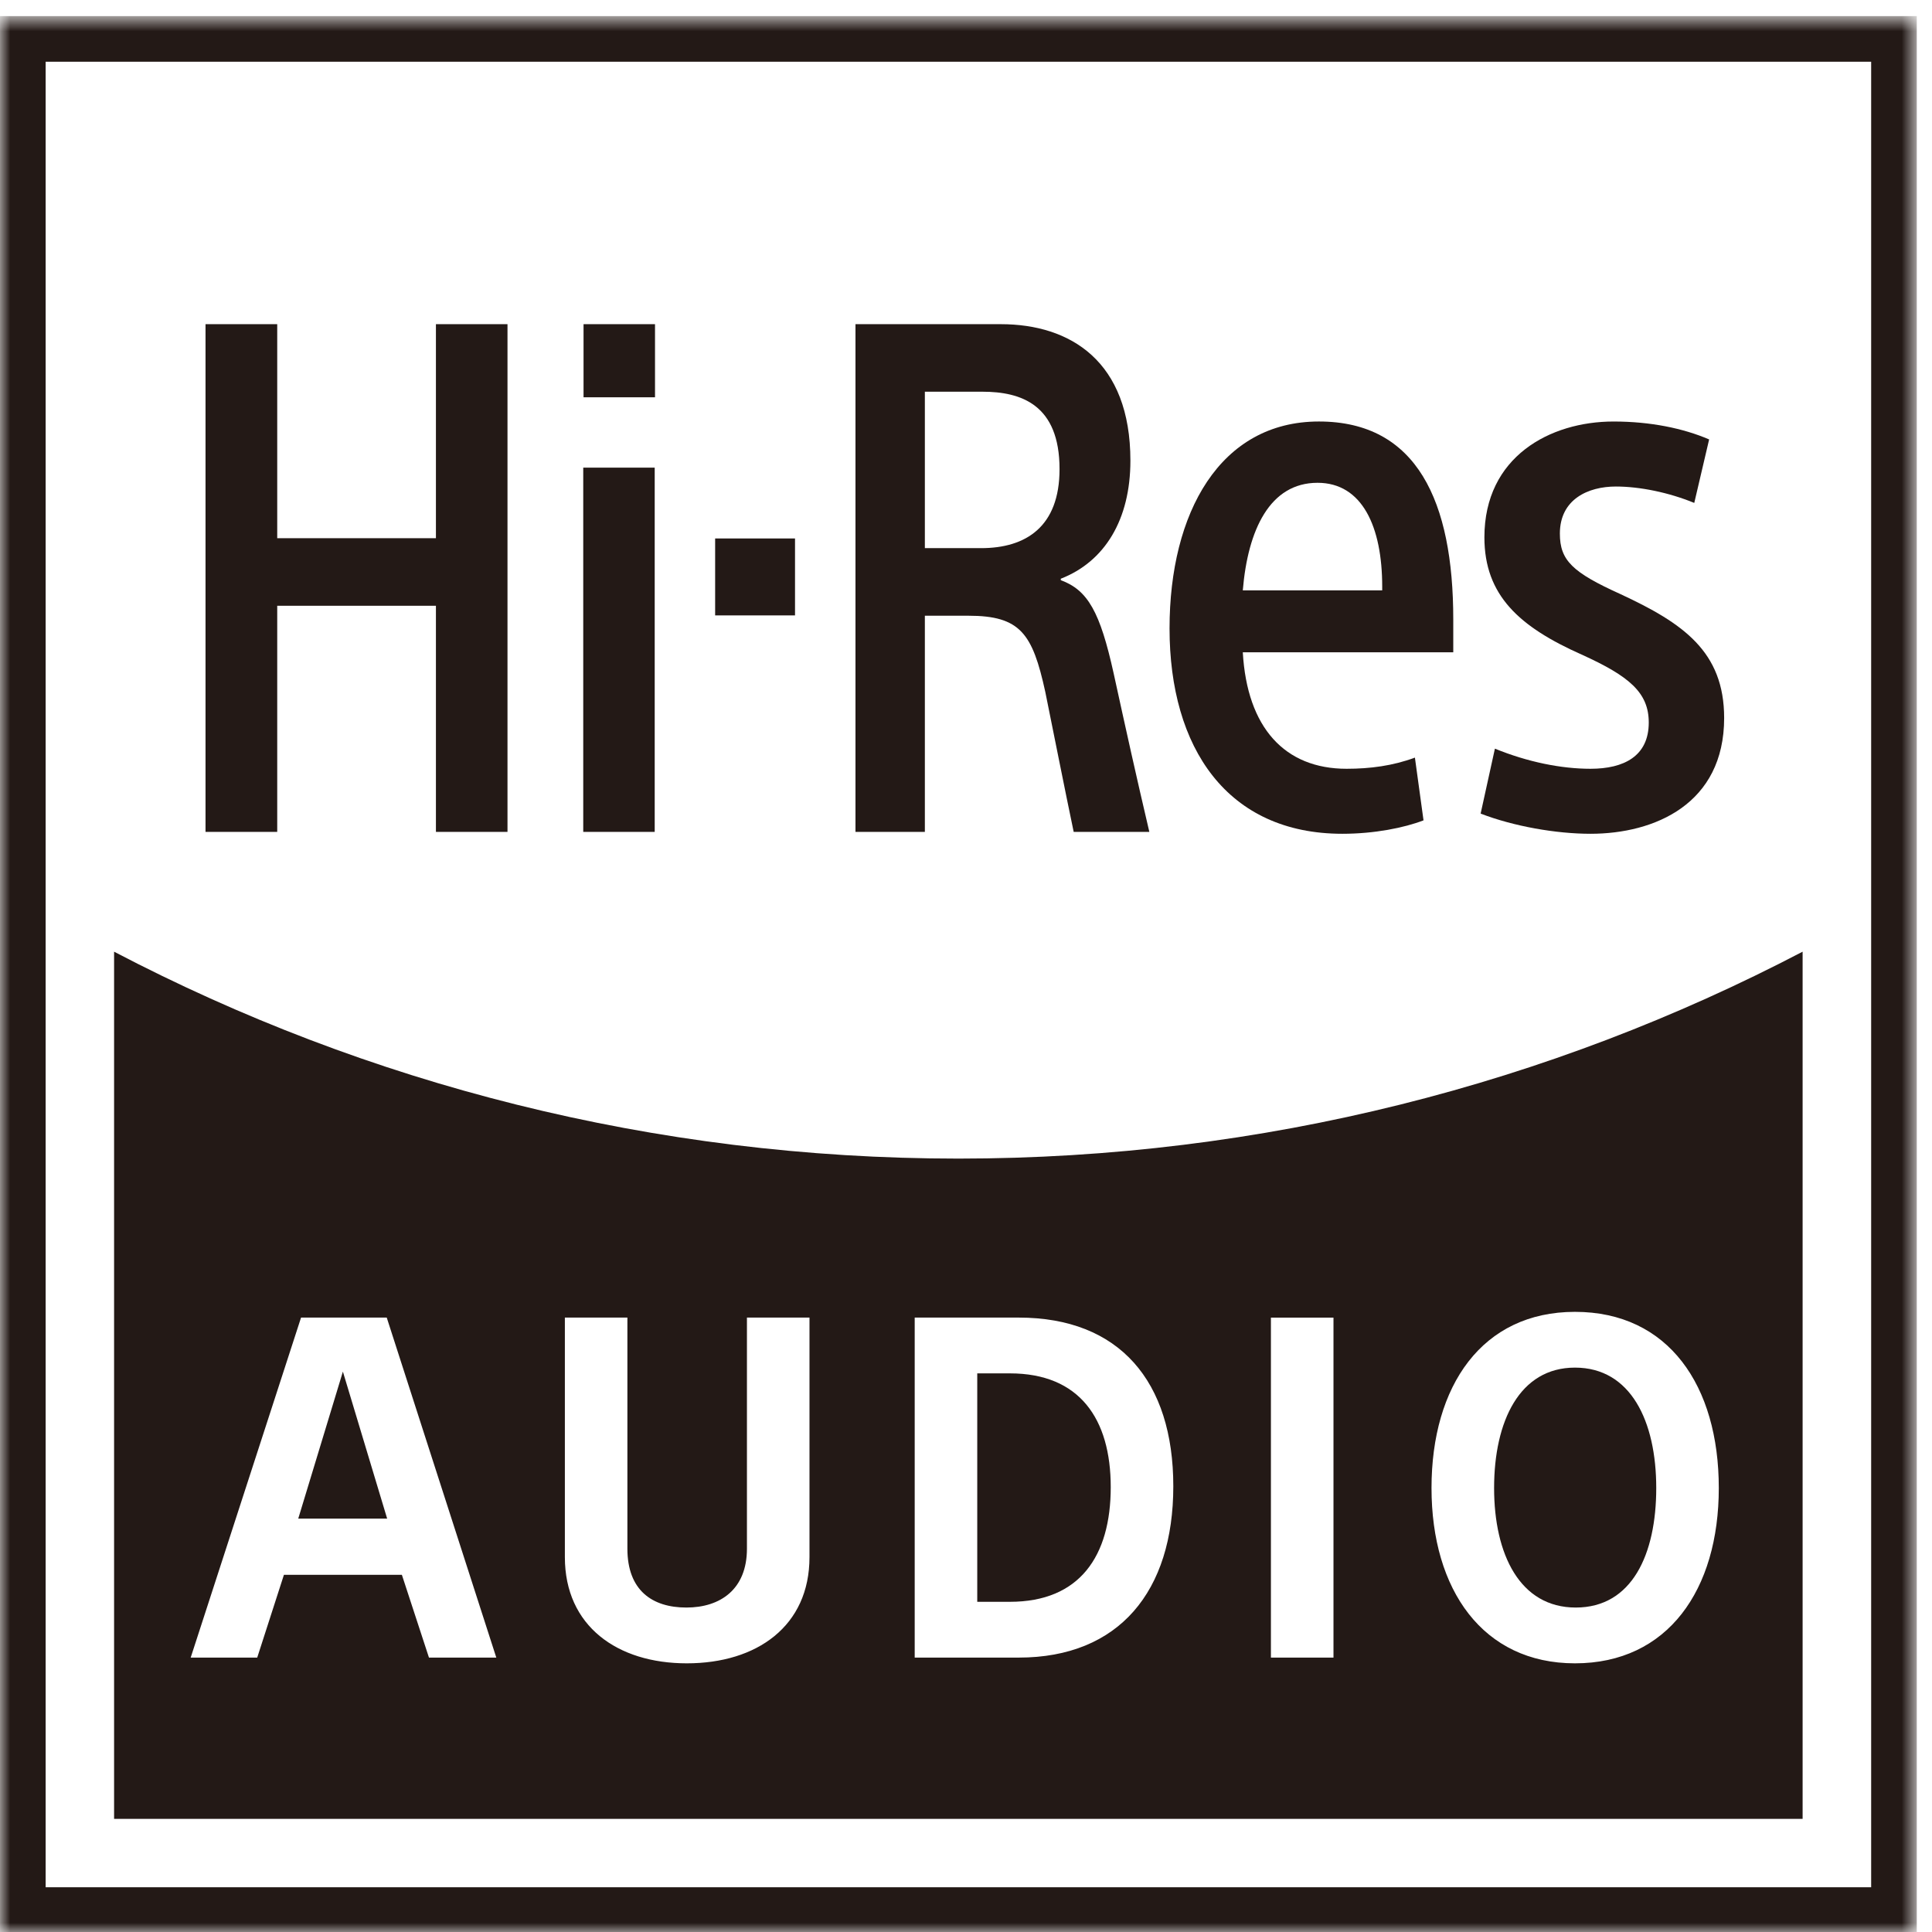
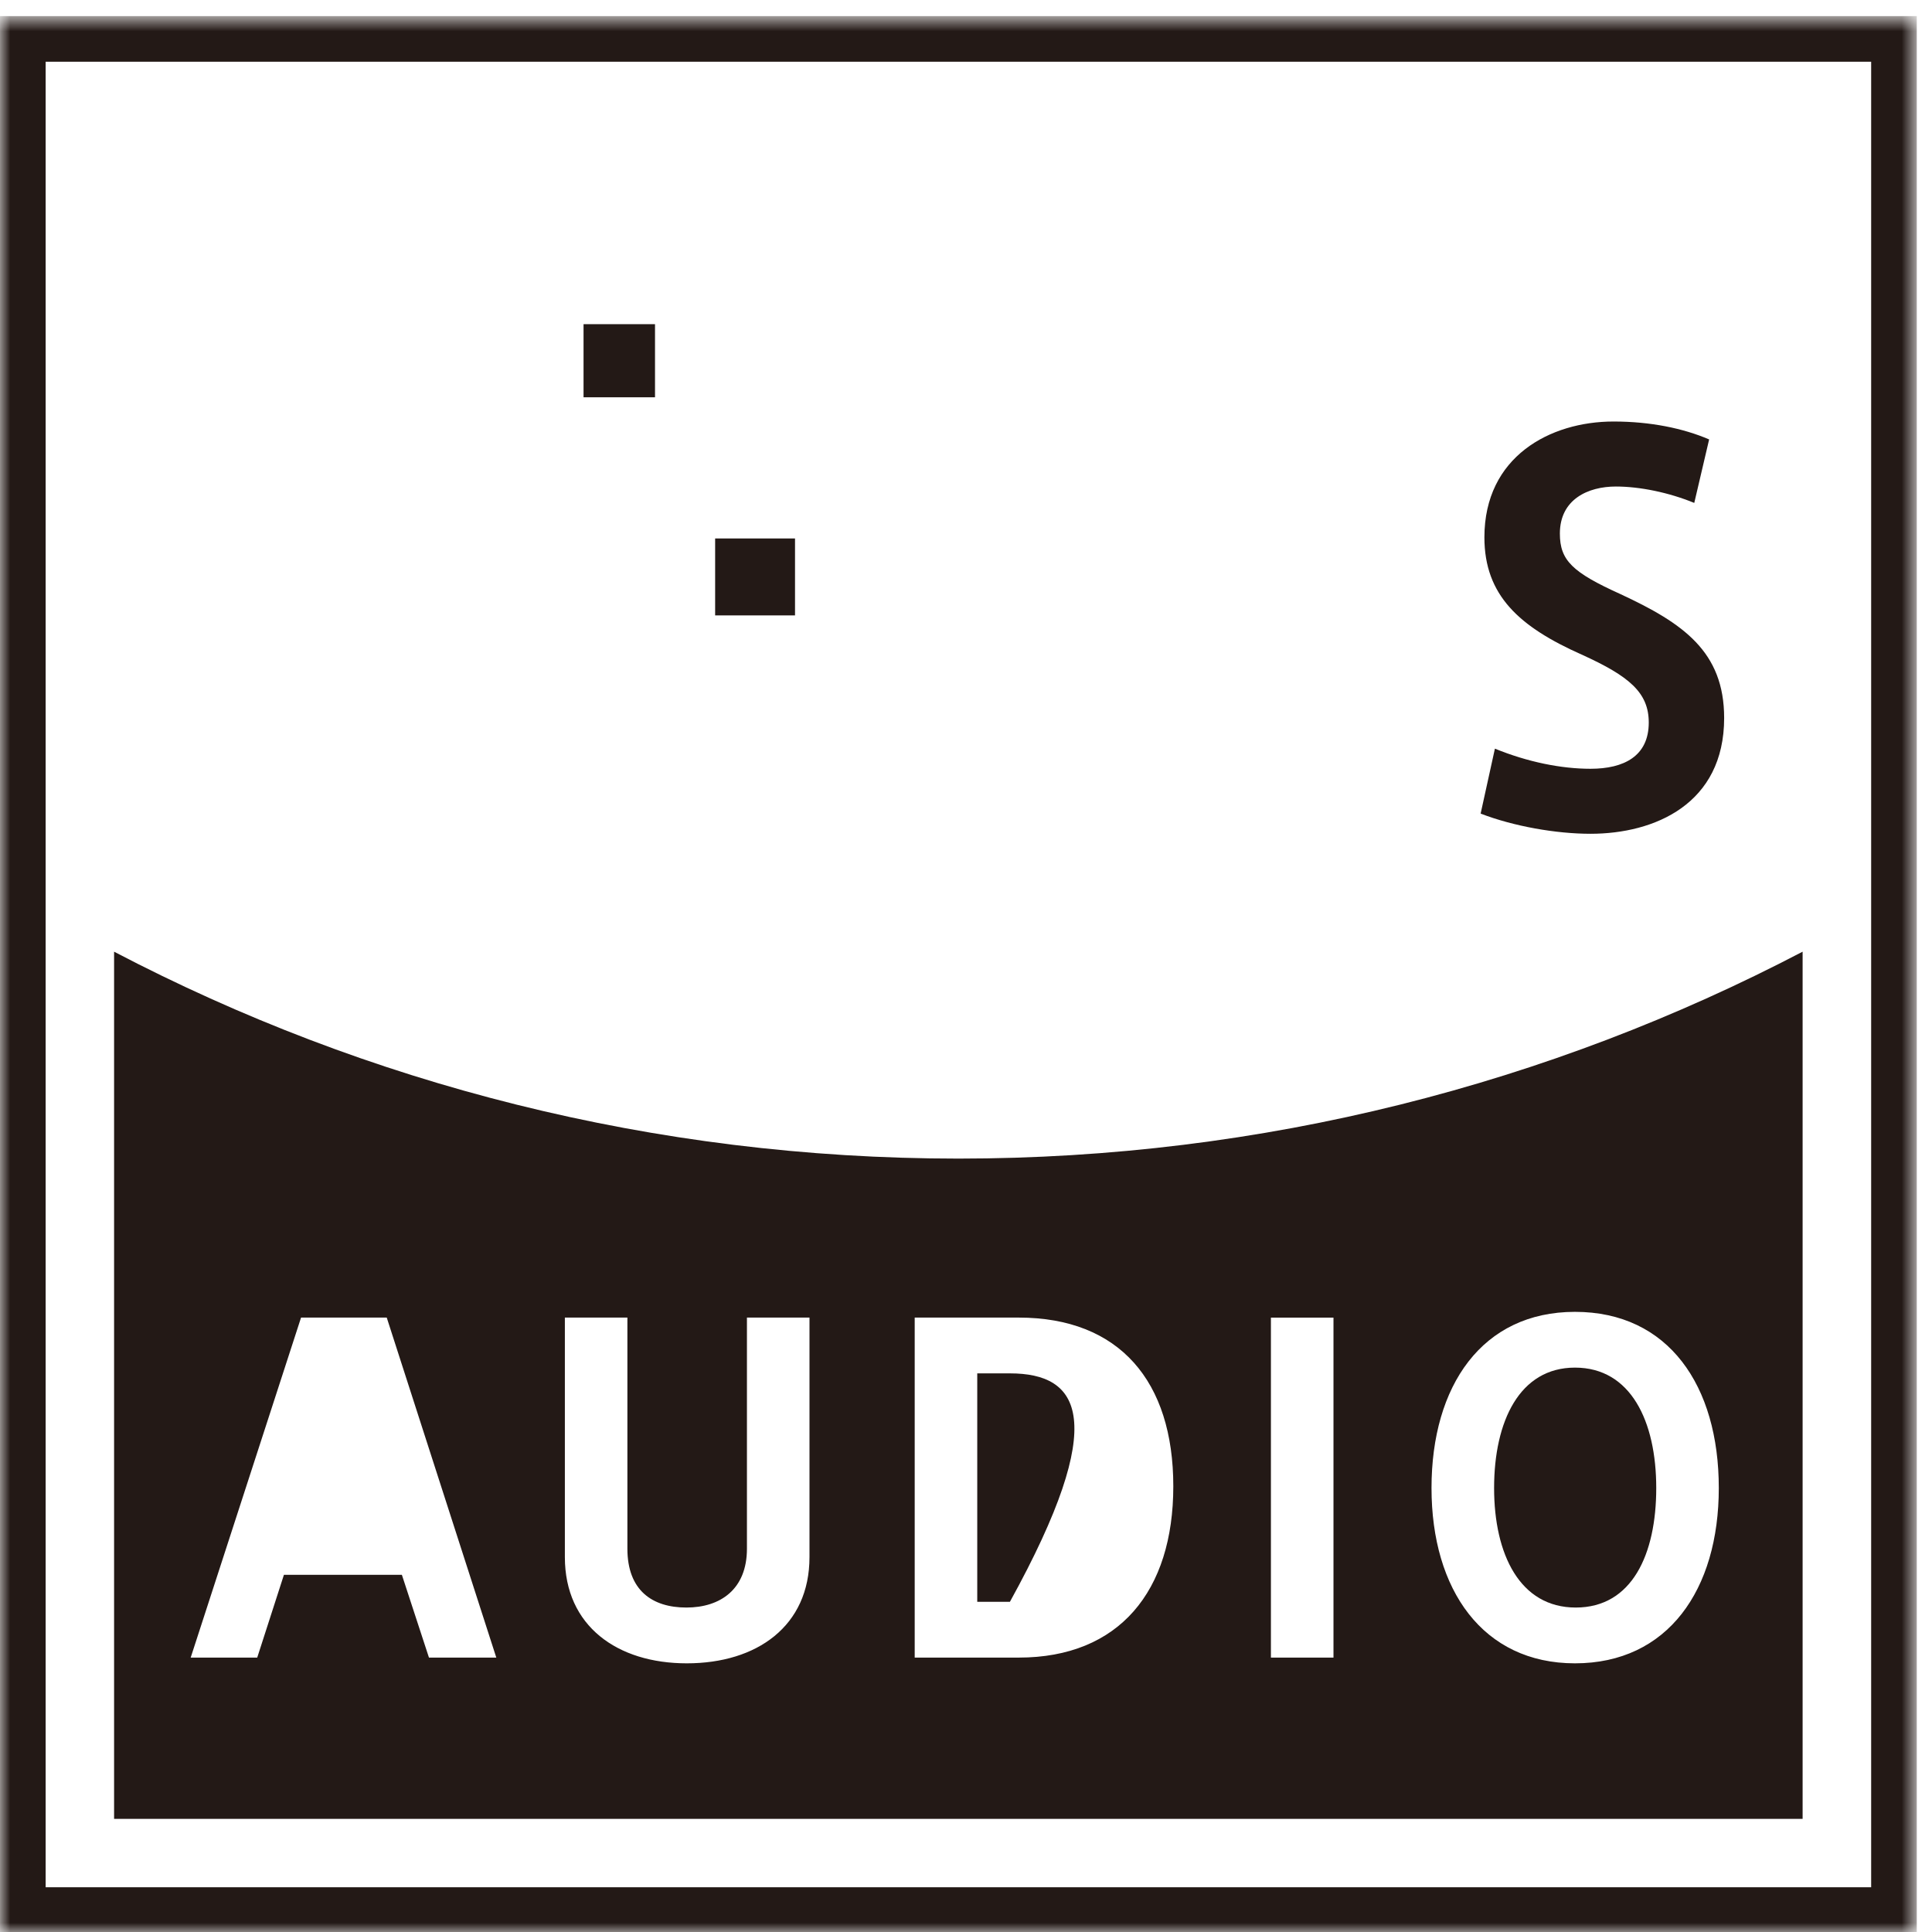
<svg xmlns="http://www.w3.org/2000/svg" xmlns:xlink="http://www.w3.org/1999/xlink" width="96px" height="96px" viewBox="0 0 96 96" version="1.1">
  <title>LOGO-lg</title>
  <desc>Created with Sketch.</desc>
  <defs>
    <polygon id="path-1" points="0 96 95.244 96 95.244 0.756 0 0.756" />
  </defs>
  <g id="页面-1" stroke="none" stroke-width="1" fill="none" fill-rule="evenodd">
    <g id="V20-pro-体验" transform="translate(-460, -1688)">
      <g id="分组-5" transform="translate(460, 1250)">
        <g id="编组-5" transform="translate(0, 220)">
          <g id="txt">
            <g id="LOGO" transform="translate(0, 218)">
-               <polygon id="Fill-1" fill="#231916" points="28.981 41.336 32.532 41.336 32.532 23.237 28.981 23.237" />
              <polygon id="Fill-2" fill="#231916" points="35.535 30.579 39.504 30.579 39.504 26.756 35.535 26.756" />
-               <polygon id="Fill-3" fill="#231916" points="13.775 30.1 21.661 30.1 21.661 41.336 25.217 41.336 25.217 16.108 21.661 16.108 21.661 26.743 13.775 26.743 13.775 16.108 10.212 16.108 10.212 41.336 13.775 41.336" />
-               <polygon id="Fill-4" fill="#231916" points="14.82 75.458 19.237 75.458 17.038 68.155" />
              <g id="编组" transform="translate(0, 0.044)">
                <path d="M79.031,38.156 C77.582,38.156 75.915,37.823 74.281,37.156 L73.572,40.383 C75.208,41.015 77.321,41.386 79.031,41.386 C82.223,41.386 85.672,39.902 85.672,35.633 C85.672,32.332 83.634,30.923 80.515,29.475 C78.14,28.4 77.509,27.806 77.509,26.47 C77.509,24.762 78.915,24.131 80.29,24.131 C81.478,24.131 82.926,24.427 84.187,24.946 L84.926,21.791 C83.634,21.235 82,20.901 80.176,20.901 C77.024,20.901 73.759,22.646 73.759,26.654 C73.759,29.548 75.504,31.107 78.587,32.48 C80.962,33.556 81.926,34.373 81.926,35.859 C81.926,37.527 80.696,38.156 79.031,38.156" id="Fill-5" fill="#231916" />
-                 <path d="M65.468,23.946 C67.692,23.946 68.681,26.133 68.681,29.103 L68.681,29.291 L61.754,29.291 C62.004,26.282 63.098,23.946 65.468,23.946 M66.703,41.386 C68.29,41.386 69.775,41.089 70.734,40.719 L70.306,37.601 C69.212,38.008 68.078,38.156 66.911,38.156 C63.837,38.156 61.968,36.117 61.754,32.368 L72.212,32.368 L72.212,30.736 C72.212,24.872 70.411,20.9 65.536,20.9 C60.624,20.9 58.114,25.43 58.114,31.181 C58.114,37.117 60.978,41.386 66.703,41.386" id="Fill-7" fill="#231916" />
-                 <path d="M45.956,19.42 L48.82,19.42 C50.731,19.42 52.648,20.056 52.648,23.268 C52.648,26.134 50.97,27.193 48.751,27.193 L45.956,27.193 L45.956,19.42 Z M45.956,30.551 L48.117,30.551 C50.7,30.551 51.305,31.434 51.939,34.332 C52.277,35.992 52.949,39.383 53.351,41.292 L57.11,41.292 C56.47,38.57 55.939,36.171 55.336,33.412 C54.664,30.373 54.059,29.28 52.71,28.785 L52.71,28.712 C54.892,27.864 56.169,25.782 56.169,22.846 C56.169,17.901 53.184,16.064 49.726,16.064 L42.508,16.064 L42.508,41.292 L45.956,41.292 L45.956,30.551 Z" id="Fill-9" fill="#231916" />
                <mask id="mask-2" fill="white">
                  <use xlink:href="#path-1" />
                </mask>
                <g id="Clip-12" />
                <polygon id="Fill-11" fill="#231916" mask="url(#mask-2)" points="28.996 19.697 32.547 19.697 32.547 16.064 28.996 16.064" />
                <path d="M78.259,82.606 C73.685,82.606 71.131,78.955 71.131,73.895 C71.131,68.814 73.645,65.141 78.259,65.141 C82.912,65.141 85.406,68.814 85.406,73.895 C85.406,78.955 82.872,82.606 78.259,82.606 Z M63.151,82.321 L66.26,82.321 L66.26,65.427 L63.151,65.427 L63.151,82.321 Z M50.618,82.321 L45.451,82.321 L45.451,65.426 L50.618,65.426 C55.628,65.426 58.301,68.595 58.301,73.808 C58.301,79.022 55.608,82.321 50.618,82.321 Z M40.223,77.328 C40.223,80.759 37.609,82.606 34.125,82.606 C30.68,82.606 28.068,80.759 28.068,77.328 L28.068,65.426 L31.175,65.426 L31.175,76.909 C31.175,78.977 32.403,79.834 34.106,79.834 C35.789,79.834 37.115,78.933 37.115,76.909 L37.115,65.426 L40.223,65.426 L40.223,77.328 Z M21.315,82.321 L19.969,78.208 L14.108,78.208 L12.781,82.321 L9.475,82.321 L14.959,65.426 L19.217,65.426 L24.661,82.321 L21.315,82.321 Z M89.571,47.245 C77.023,53.805 62.757,57.526 47.621,57.526 C32.477,57.526 18.211,53.805 5.669,47.245 L5.669,90.334 L89.571,90.334 L89.571,47.245 Z" id="Fill-13" fill="#231916" mask="url(#mask-2)" />
                <path d="M2.268,93.733 L92.977,93.733 L92.977,3.023 L2.268,3.023 L2.268,93.733 Z M0,96 L95.244,96 L95.244,0.756 L0,0.756 L0,96 Z" id="Fill-14" fill="#231916" mask="url(#mask-2)" />
                <path d="M78.259,67.912 C75.508,67.912 74.241,70.575 74.241,73.896 C74.241,77.196 75.525,79.834 78.298,79.834 C81.09,79.834 82.298,77.196 82.298,73.896 C82.298,70.575 81.031,67.912 78.259,67.912" id="Fill-15" fill="#231916" mask="url(#mask-2)" />
-                 <path d="M50.182,68.198 L48.559,68.198 L48.559,79.549 L50.182,79.549 C53.648,79.549 55.192,77.282 55.192,73.851 C55.192,70.464 53.648,68.198 50.182,68.198" id="Fill-16" fill="#231916" mask="url(#mask-2)" />
+                 <path d="M50.182,68.198 L48.559,68.198 L48.559,79.549 L50.182,79.549 C55.192,70.464 53.648,68.198 50.182,68.198" id="Fill-16" fill="#231916" mask="url(#mask-2)" />
              </g>
            </g>
          </g>
        </g>
      </g>
    </g>
  </g>
</svg>